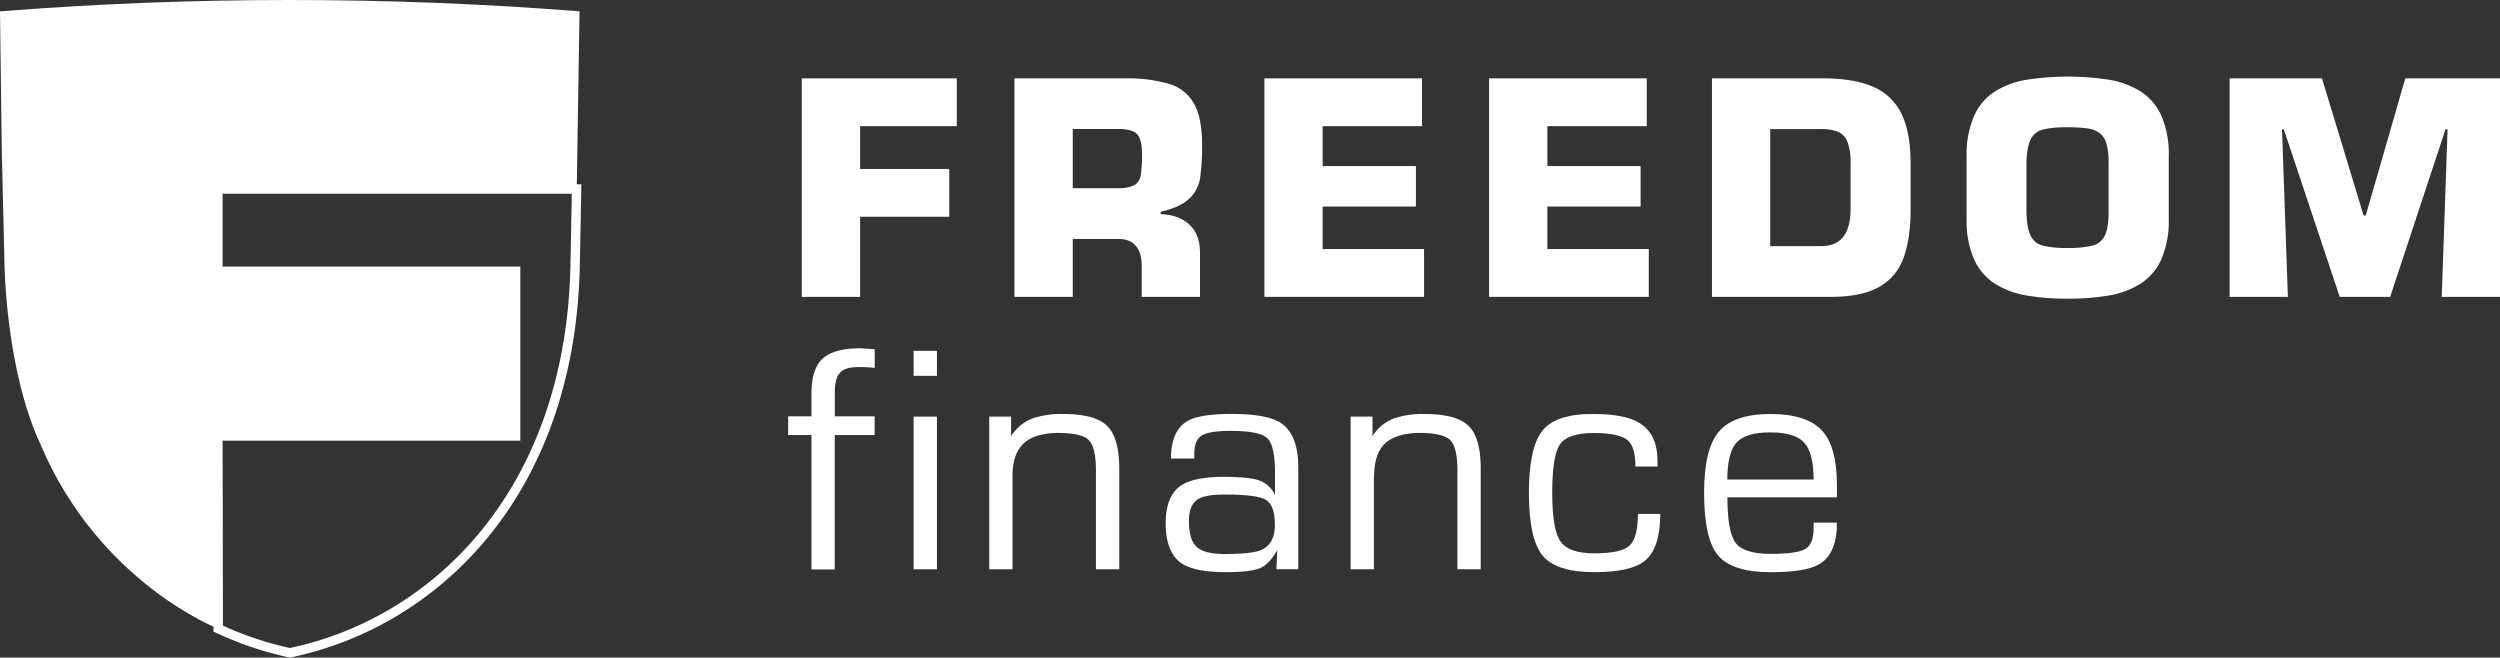
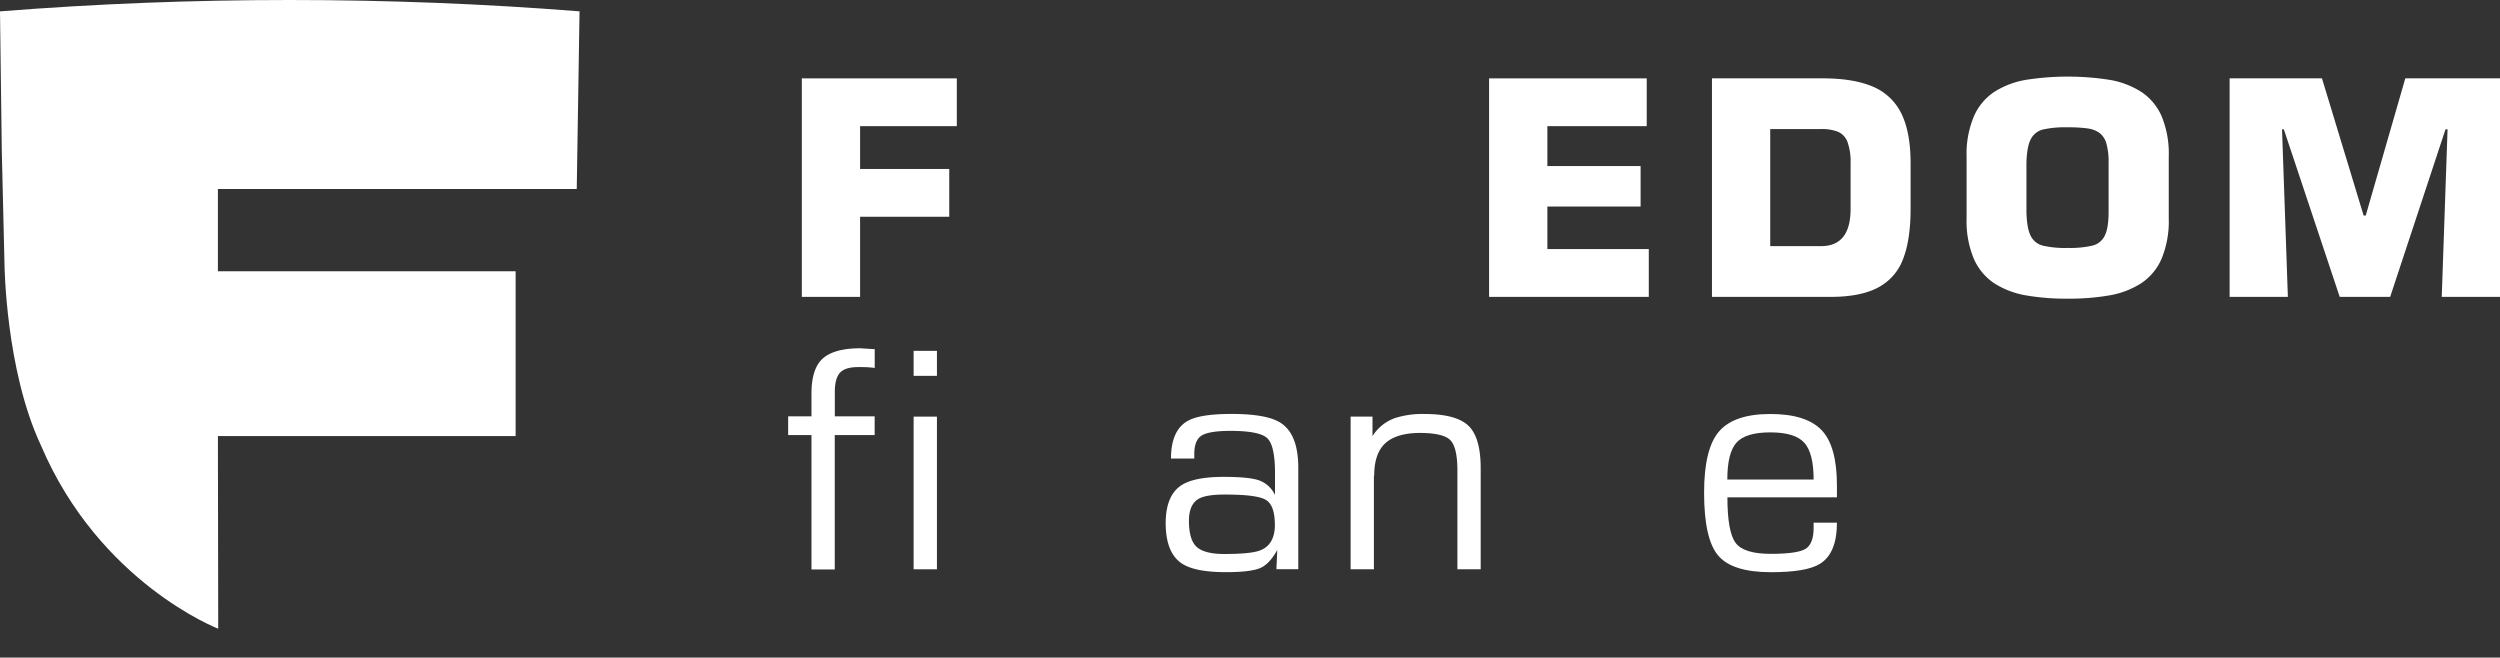
<svg xmlns="http://www.w3.org/2000/svg" viewBox="0 0 800 210.43">
  <rect x="0" y="0" width="800" height="210.43" fill="#333333" stroke="none" />
  <defs>
    <style>.cls-1{fill:none;stroke:#fff;stroke-miterlimit:10;stroke-width:3px;fill-rule:evenodd;}.cls-2{fill:#fff;}</style>
  </defs>
  <title>msРесурс 2</title>
  <g id="Слой_2" data-name="Слой 2">
    <g id="Layer_1" data-name="Layer 1">
-       <path class="cls-1" d="M69.73,60.49V86.8H165v52.72H69.73s.12,61.54.11,61.65a107.13,107.13,0,0,0,22.93,7.72c46.32-9.62,89.91-51,91.28-124.35l.46-24.05Z" />
      <path class="cls-2" d="M184.56,60.49l.89-56.86Q139.57,0,92.74,0T0,3.64L.57,48.09l.87,36.45s.32,33.82,11.67,58c18.73,44,56.72,58.65,56.72,58.65l-.1-61.65H165V86.8H69.73V60.49Z" />
      <polygon class="cls-2" points="275.23 40.37 275.23 54.07 303.76 54.07 303.76 69.36 275.23 69.36 275.23 95 256.58 95 256.58 25.08 306.18 25.08 306.18 40.37 275.23 40.37" />
-       <path class="cls-2" d="M357.73,76.45H343.28V95H324.63V25.07h36a47.28,47.28,0,0,1,13.77,1.86,13.48,13.48,0,0,1,7.69,6.25q2.57,4.53,2.57,13.06A70.28,70.28,0,0,1,384,57.16a11.39,11.39,0,0,1-3.46,6.42q-2.83,2.72-9.13,4.19v.76q5.85.19,9.22,3.37C382.9,74,384,77,384,80.93V95H365.35V85.21q0-8.76-7.62-8.76M343.28,60.22h14.45a10.83,10.83,0,0,0,5.3-1,4.35,4.35,0,0,0,2-3.06,39.58,39.58,0,0,0,.41-6.88q0-4.71-1.57-6.36t-6.17-1.65H343.28Z" />
-       <polygon class="cls-2" points="423.25 40.37 423.25 53.14 453.09 53.14 453.09 66.09 423.25 66.09 423.25 79.7 455.7 79.7 455.7 95 404.61 95 404.61 25.08 455.05 25.08 455.05 40.37 423.25 40.37" />
      <polygon class="cls-2" points="495.16 40.37 495.16 53.14 524.99 53.14 524.99 66.09 495.16 66.09 495.16 79.7 527.61 79.7 527.61 95 476.51 95 476.51 25.08 526.95 25.08 526.95 40.37 495.16 40.37" />
      <path class="cls-2" d="M547.83,95V25.07h35.41q9.91,0,16.09,2.66a17.74,17.74,0,0,1,9.12,8.63q2.94,6,2.94,15.85V66.84q0,9.84-2.39,16A16.93,16.93,0,0,1,601,92q-5.62,3-15.22,3ZM566.47,41.3V78.76h16.3c6.28,0,9.42-4,9.42-11.92V52.21a18.7,18.7,0,0,0-1-6.8,5.69,5.69,0,0,0-3-3.23,14,14,0,0,0-5.48-.88Z" />
      <path class="cls-2" d="M661.67,95.57a74.71,74.71,0,0,1-13.49-1.07,27.37,27.37,0,0,1-10-3.84,18.13,18.13,0,0,1-6.55-7.85,31.13,31.13,0,0,1-2.32-12.89V50.15a30.92,30.92,0,0,1,2.34-12.91,17.94,17.94,0,0,1,6.54-7.85,27.48,27.48,0,0,1,10-3.82,86.69,86.69,0,0,1,27,0,27.35,27.35,0,0,1,10,3.82,17.89,17.89,0,0,1,6.55,7.85A31.43,31.43,0,0,1,694,50.15V69.92a31.31,31.31,0,0,1-2.3,12.89,17.93,17.93,0,0,1-6.55,7.85,27.32,27.32,0,0,1-10,3.84,75.3,75.3,0,0,1-13.54,1.07m0-16.23a31.83,31.83,0,0,0,8-.75,5.92,5.92,0,0,0,3.91-3.17c.81-1.62,1.23-4.14,1.23-7.56V52.12a21.41,21.41,0,0,0-.7-6.18,6.42,6.42,0,0,0-2.19-3.38,8.5,8.5,0,0,0-3.88-1.47,45,45,0,0,0-6.39-.35,32.23,32.23,0,0,0-7.92.72,6,6,0,0,0-3.84,3.12c-.83,1.6-1.28,4.11-1.37,7.54V67.86q.13,5.17,1.35,7.59a5.92,5.92,0,0,0,3.86,3.14,30.94,30.94,0,0,0,7.92.75" />
      <polygon class="cls-2" points="730.25 41.39 732.12 95 713.48 95 713.48 25.07 743.03 25.07 756.36 68.98 757.03 68.98 769.7 25.07 800 25.07 800 95 781.36 95 783.22 41.39 782.56 41.39 764.85 95 748.71 95 730.83 41.39 730.25 41.39" />
      <path class="cls-2" d="M279.89,133.23v6H267.12v43h-7.45v-43h-7.46v-6h7.46V126q0-8.11,3.68-11.33t12-3.22l4.56.29v6a30.88,30.88,0,0,0-4-.27h-1.31c-2.8,0-4.73.61-5.82,1.82s-1.64,3.25-1.64,6.11v7.83Z" />
      <path class="cls-2" d="M299.82,120.27h-7.46v-8h7.46Zm0,61.9h-7.46V133.32h7.46Z" />
-       <path class="cls-2" d="M324,152.25v29.92h-7.45V133.32h7v6.25a14.05,14.05,0,0,1,7.17-5.78,28.78,28.78,0,0,1,9.52-1.31q10,0,13.93,3.69t4,13.66v32.34H350.7v-31.6q0-7.37-2.24-9.69t-9.7-2.34c-4.9,0-8.59,1.06-11,3.18S324,147.33,324,152.25" />
      <path class="cls-2" d="M408,158.31v-7q0-8.85-2.53-11.14t-11.74-2.29c-4.48,0-7.52.49-9.14,1.45s-2.42,3-2.42,6v1.4h-7.45c0-6.09,1.82-10.14,5.5-12.12,2.61-1.43,7.23-2.15,13.89-2.15q11.37,0,15.75,2.89,5.6,3.65,5.59,14.36v32.44h-7l.28-6.15c-1.68,3-3.54,5-5.59,5.83s-5.66,1.26-10.82,1.26q-10,0-14.17-2.8c-3.41-2.3-5.13-6.59-5.13-12.87,0-5.9,1.69-9.94,5-12.12q4.11-2.7,13.61-2.7,8.39,0,11.51,1.21a9,9,0,0,1,4.81,4.48m0,9.6q0-6.33-3-8t-13.24-1.63q-6,0-8.37,1.49c-1.92,1.25-2.88,3.54-2.88,6.9q0,6.15,2.51,8.39c1.67,1.49,4.62,2.24,8.83,2.24q8.73,0,11.61-1.22,4.56-1.86,4.56-8.2" />
      <path class="cls-2" d="M439.65,152.25v29.92H432.2V133.32h7v6.25a14,14,0,0,1,7.17-5.78,28.78,28.78,0,0,1,9.52-1.31q10,0,13.93,3.69c2.65,2.45,4,7,4,13.66v32.34h-7.45v-31.6q0-7.37-2.24-9.69t-9.7-2.34c-4.9,0-8.59,1.06-11,3.18s-3.69,5.61-3.69,10.53" />
-       <path class="cls-2" d="M524.11,164.46h7.17q0,11-4.94,15-4.47,3.63-16.12,3.63-12.23,0-16.59-5.31t-4.39-19.95q0-14.55,4.33-20T510,132.48q10.17,0,14.82,3,5.6,3.54,5.6,12.22v1.58h-7.09c0-4.1-.77-6.87-2.33-8.29q-2.73-2.43-11-2.43c-5.48,0-9.08,1.19-10.76,3.55s-2.53,7.55-2.53,15.57.9,13.1,2.67,15.61,5.38,3.78,10.81,3.78c5.73,0,9.5-.83,11.27-2.48s2.67-5,2.67-10.11" />
      <path class="cls-2" d="M587.82,159.14H552.77q0,11.1,2.64,14.6t11.24,3.49q8.61,0,11.17-1.63t2.54-6.76v-1.58h7.46q0,9.78-5.41,13.14-4.29,2.72-15.76,2.7-12.3,0-16.82-5.31t-4.52-20.13q0-14.17,4.85-19.68t16.4-5.5q11.37,0,16.32,5.13t4.94,17.8Zm-7.46-5.68c0-5.66-1-9.59-3-11.8s-5.61-3.3-10.88-3.3-8.87,1.1-10.82,3.3-2.92,6.14-2.92,11.8Z" />
    </g>
  </g>
</svg>